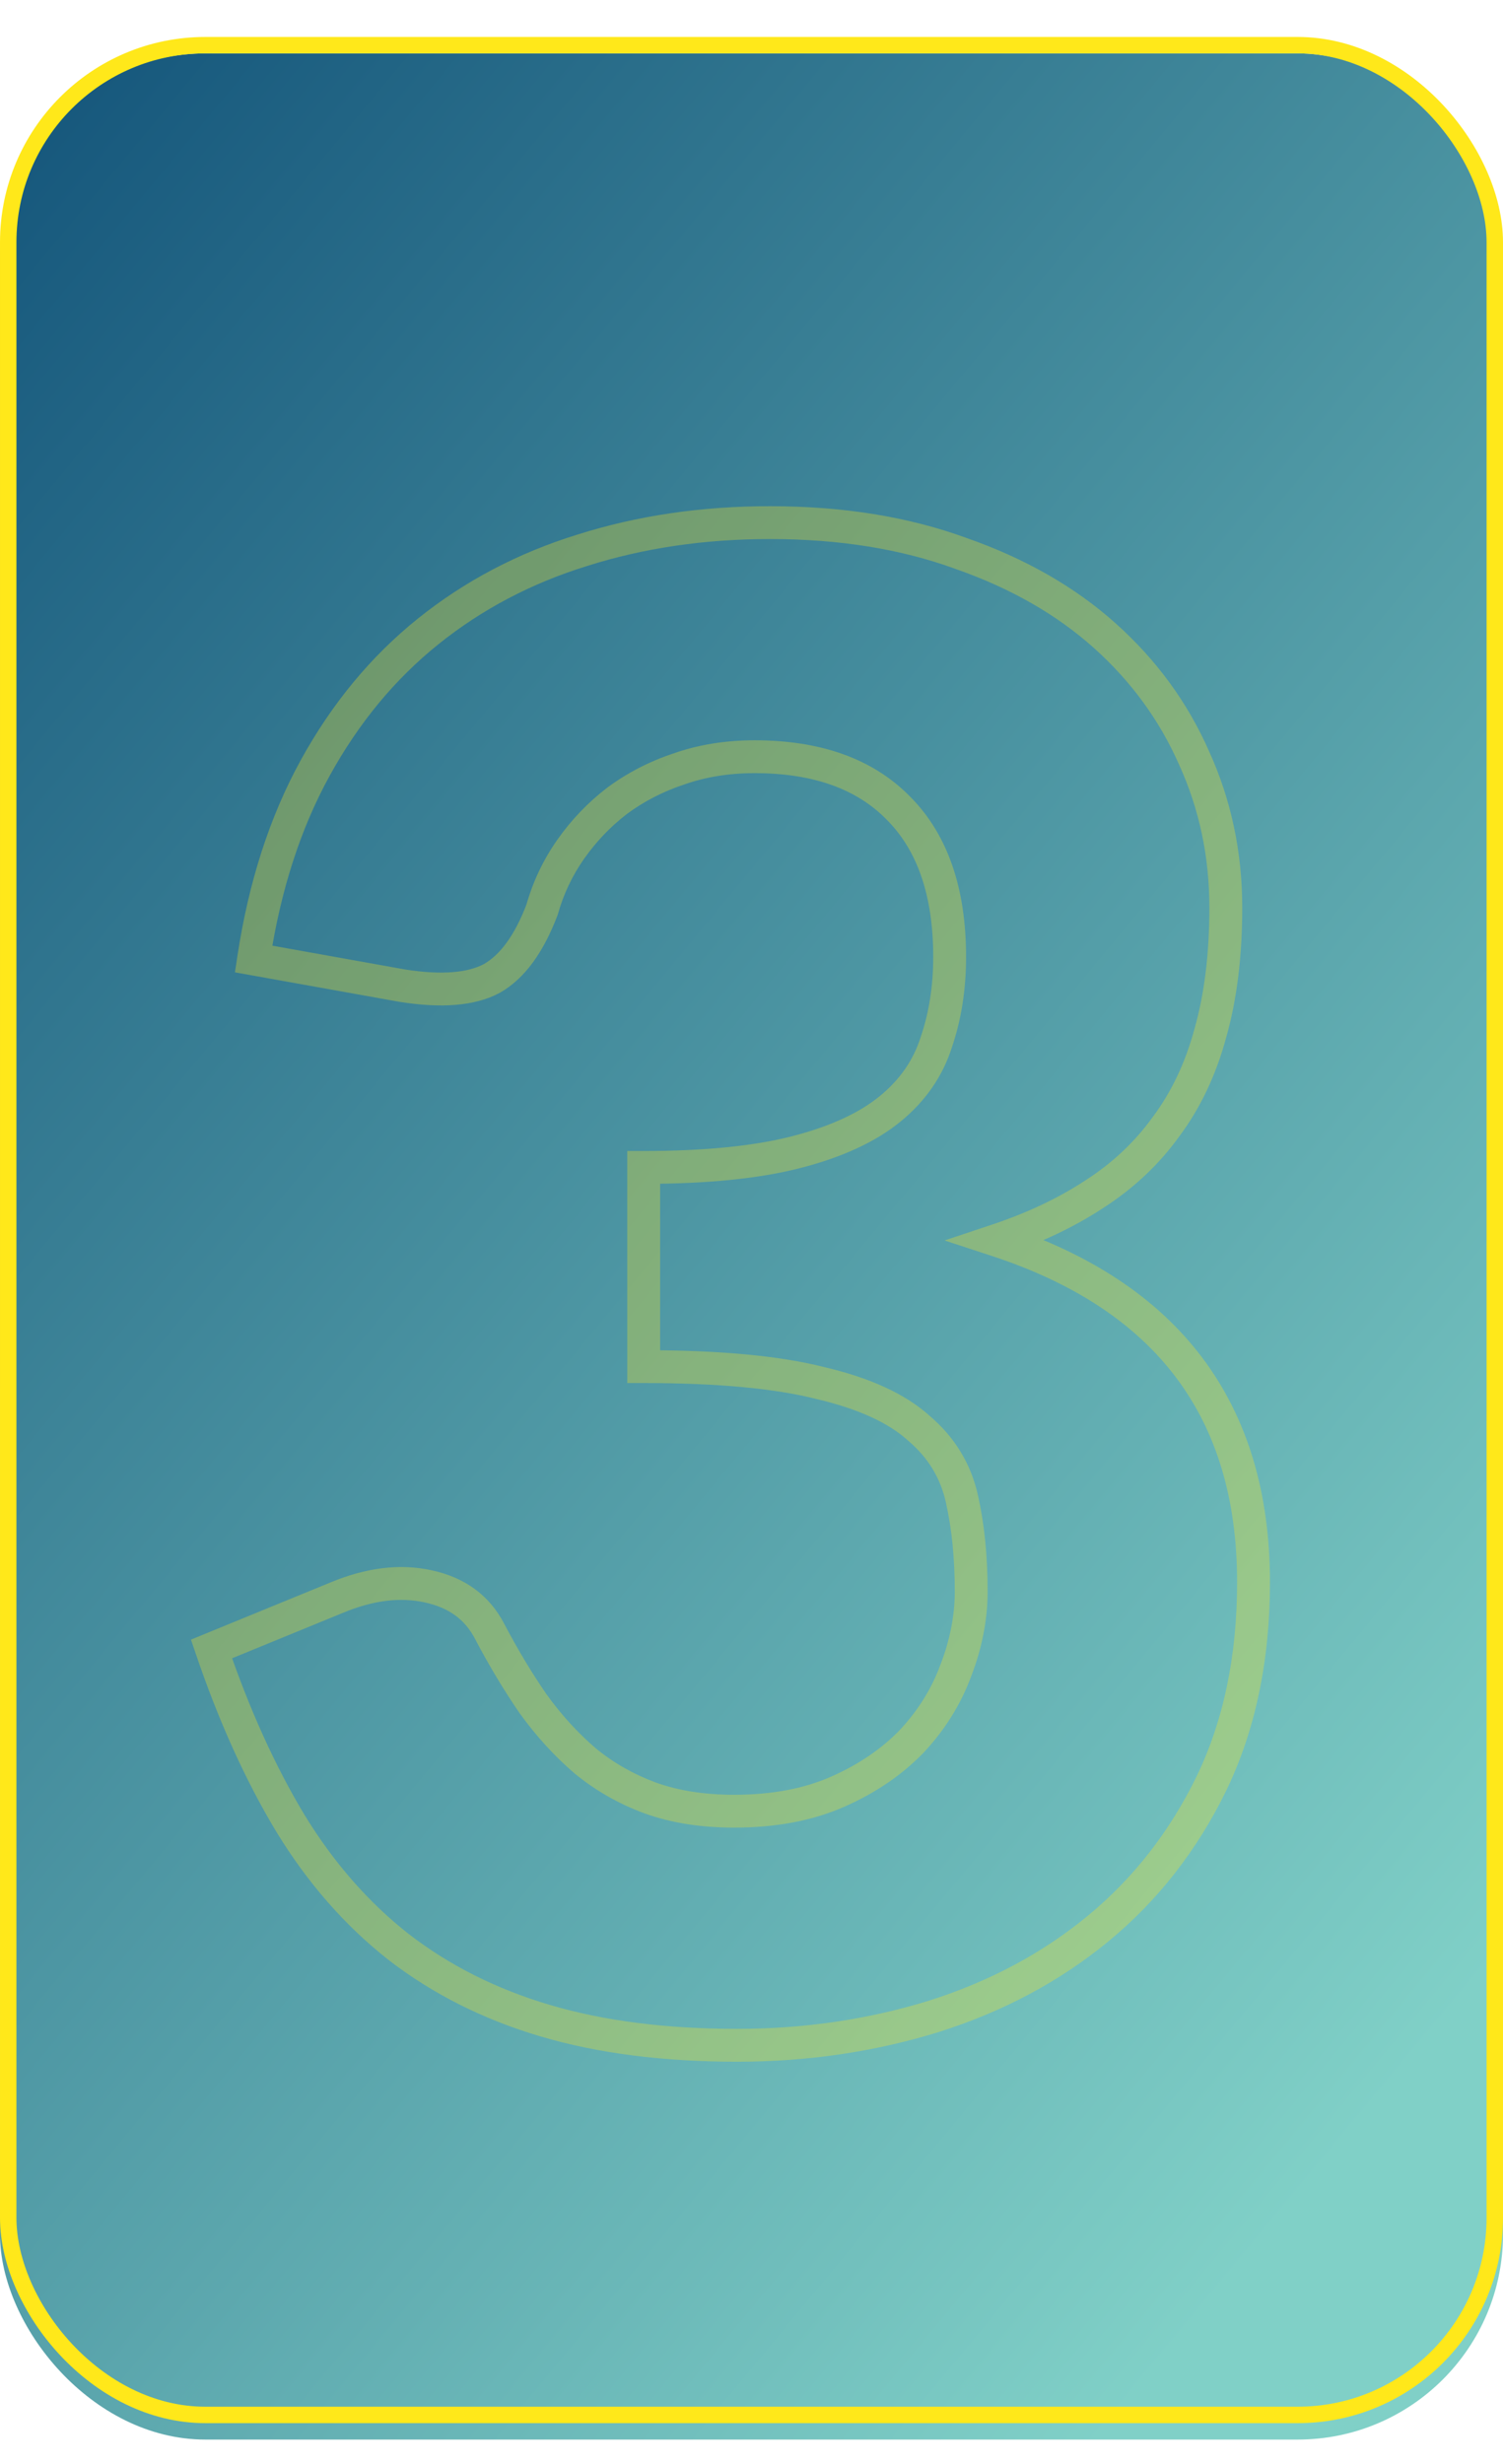
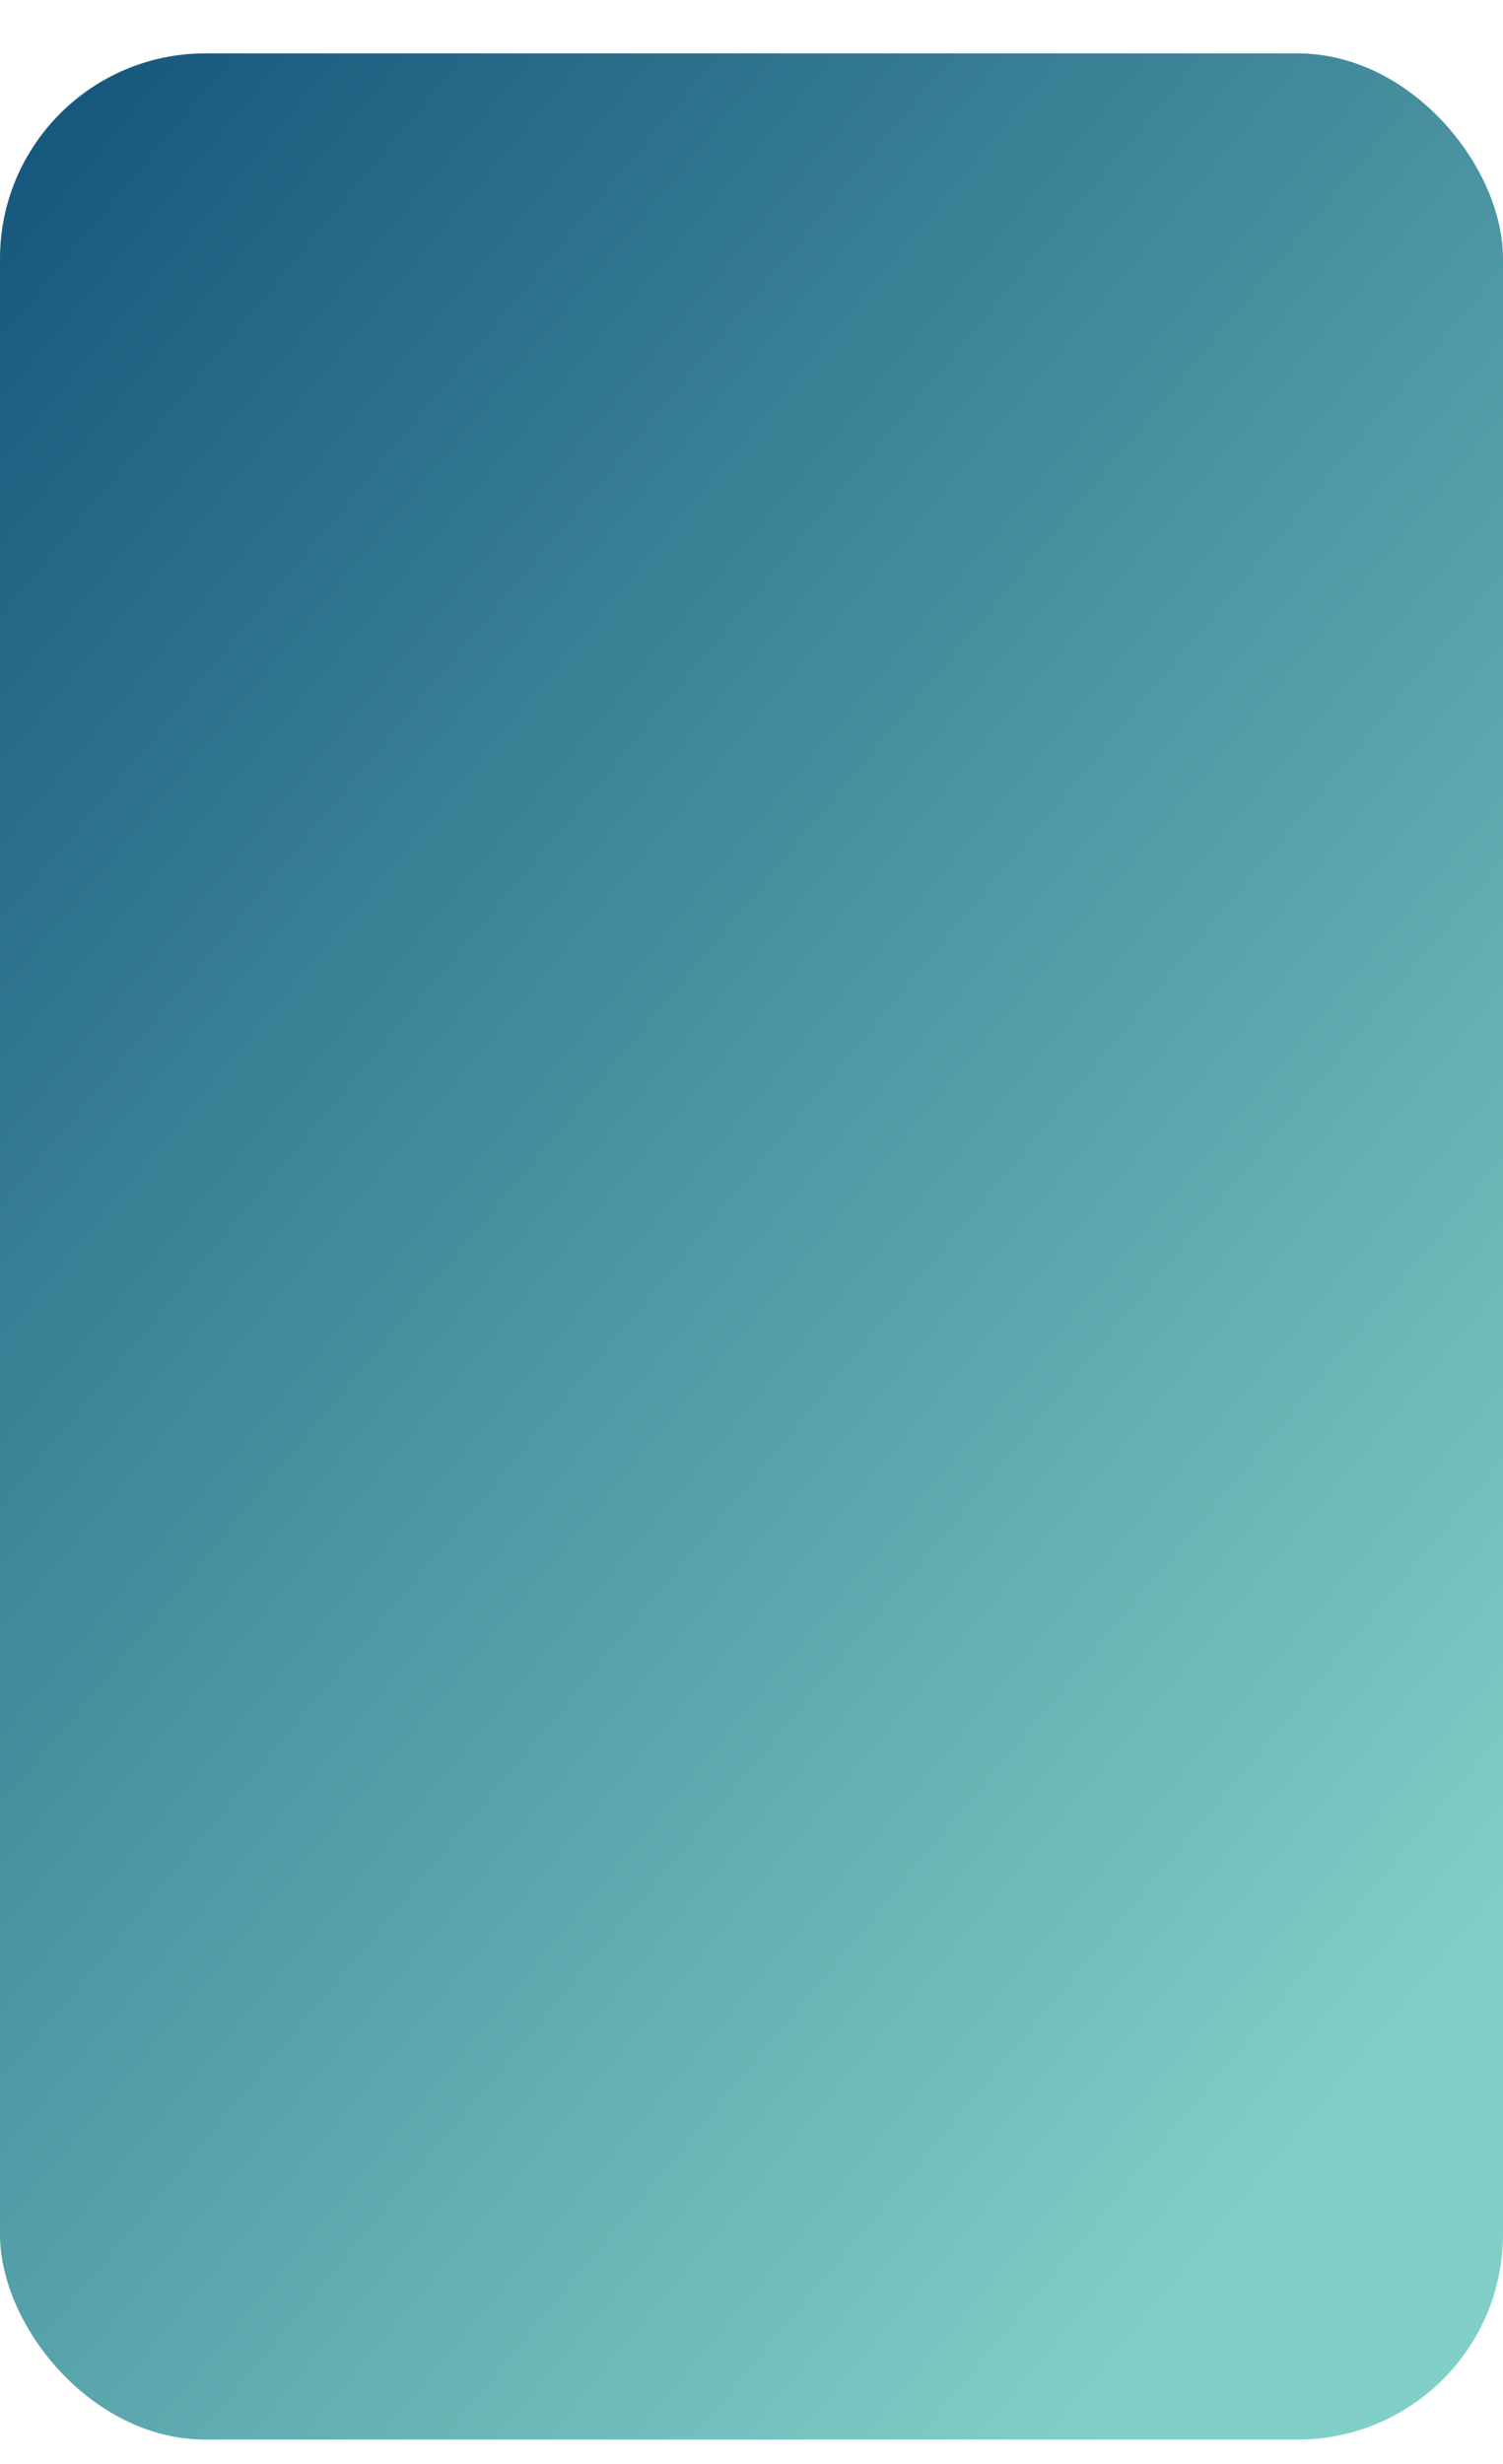
<svg xmlns="http://www.w3.org/2000/svg" width="366" height="600" viewBox="0 0 366 600" fill="none">
  <g filter="url(#filter0_i)">
    <rect y="9" width="366" height="581" rx="50" fill="url(#paint0_linear)" />
  </g>
-   <rect x="2" y="11" width="362" height="577" rx="48" stroke="#FFE81A" stroke-width="4" />
  <g opacity="0.3" filter="url(#filter1_f)">
-     <path d="M61.75 233.5L57.795 232.903L57.214 236.75L61.044 237.437L61.75 233.5ZM76.75 187L80.255 188.928L76.75 187ZM104.25 153.75L106.755 156.869L104.25 153.75ZM141.75 134L142.933 137.821L142.947 137.817L142.961 137.812L141.75 134ZM234 134.75L232.626 138.506L232.653 138.517L232.681 138.526L234 134.75ZM269 154.75L266.333 157.731L269 154.75ZM290.75 184.5L287.09 186.115L287.1 186.137L287.11 186.159L290.75 184.5ZM294.75 251.5L290.901 250.411L290.894 250.435L290.888 250.46L294.75 251.5ZM284 274.25L280.79 271.863L280.77 271.89L280.751 271.917L284 274.25ZM266.5 290.75L264.337 287.385L264.318 287.397L264.3 287.409L266.5 290.75ZM242.75 302L241.485 298.205L230.009 302.031L241.503 305.801L242.75 302ZM295 434.25L298.595 436.005L298.599 435.996L298.603 435.988L295 434.25ZM267.5 469.5L264.952 466.416L267.5 469.5ZM227.25 491L228.426 494.823L228.439 494.819L228.453 494.815L227.25 491ZM97 474L94.526 477.143L94.539 477.153L94.551 477.163L97 474ZM70.75 444L67.324 446.065L67.331 446.075L67.337 446.086L70.75 444ZM51.5 401.5L49.983 397.799L46.501 399.226L47.713 402.788L51.5 401.5ZM82 389L83.517 392.701L83.528 392.697L83.538 392.692L82 389ZM104.25 386.25L103.392 390.157L103.402 390.159L103.412 390.161L104.25 386.25ZM119.25 397.25L115.693 399.079L115.702 399.096L115.71 399.113L119.25 397.25ZM129.75 414.75L126.454 417.016L126.478 417.051L126.502 417.085L129.75 414.75ZM142.5 428.75L139.897 431.787L139.929 431.814L139.961 431.841L142.5 428.75ZM158.25 437.75L156.857 441.5L156.874 441.506L156.891 441.512L158.25 437.75ZM204 436.25L205.617 439.909L204 436.25ZM222 424L224.876 426.78L224.899 426.757L224.921 426.733L222 424ZM232.75 406.75L229.017 405.314L229.006 405.341L228.997 405.367L232.75 406.75ZM234.25 365L230.343 365.858L230.345 365.868L230.348 365.878L234.25 365ZM223.75 347.75L221.064 350.714L221.112 350.758L221.162 350.8L223.75 347.75ZM199.75 336.75L198.765 340.627L198.801 340.636L198.837 340.644L199.75 336.75ZM156.75 332.75H152.75V336.75H156.75V332.75ZM156.75 284.25V280.25H152.75V284.25H156.75ZM194 280.5L192.998 276.627L194 280.5ZM228 253.75L224.215 252.455L224.2 252.5L224.186 252.545L228 253.75ZM218.75 196.75L215.893 199.55L215.907 199.564L215.922 199.578L218.75 196.75ZM165.25 187.25L166.515 191.045L166.548 191.034L166.581 191.022L165.25 187.25ZM150.25 195L147.869 191.786L147.84 191.807L147.811 191.829L150.25 195ZM132 221.5L135.739 222.921L135.802 222.754L135.851 222.583L132 221.5ZM119.75 238.25L121.632 241.779L121.678 241.755L121.722 241.73L119.75 238.25ZM98 240L97.294 243.937L97.335 243.945L97.376 243.951L98 240ZM65.705 234.097C68.313 216.817 73.185 201.782 80.255 188.928L73.245 185.072C65.649 198.884 60.52 214.849 57.795 232.903L65.705 234.097ZM80.255 188.928C87.356 176.017 96.194 165.349 106.755 156.869L101.745 150.631C90.306 159.817 80.811 171.317 73.245 185.072L80.255 188.928ZM106.755 156.869C117.347 148.363 129.395 142.012 142.933 137.821L140.567 130.179C126.105 134.655 113.153 141.47 101.745 150.631L106.755 156.869ZM142.961 137.812C156.699 133.448 171.537 131.25 187.5 131.25V123.25C170.796 123.25 155.134 125.552 140.539 130.188L142.961 137.812ZM187.5 131.25C204.452 131.25 219.474 133.695 232.626 138.506L235.374 130.993C221.192 125.805 205.215 123.25 187.5 123.25V131.25ZM232.681 138.526C246.09 143.211 257.28 149.631 266.333 157.731L271.667 151.769C261.72 142.869 249.576 135.955 235.319 130.974L232.681 138.526ZM266.333 157.731C275.421 165.863 282.327 175.317 287.09 186.115L294.41 182.885C289.173 171.016 281.579 160.637 271.667 151.769L266.333 157.731ZM287.11 186.159C292.029 196.949 294.5 208.547 294.5 221H302.5C302.5 207.453 299.804 194.718 294.39 182.841L287.11 186.159ZM294.5 221C294.5 232.22 293.279 242.008 290.901 250.411L298.599 252.589C301.221 243.325 302.5 232.78 302.5 221H294.5ZM290.888 250.46C288.671 258.693 285.292 265.809 280.79 271.863L287.21 276.637C292.374 269.691 296.162 261.64 298.612 252.54L290.888 250.46ZM280.751 271.917C276.39 277.992 270.93 283.147 264.337 287.385L268.663 294.115C276.07 289.353 282.277 283.508 287.249 276.583L280.751 271.917ZM264.3 287.409C257.799 291.69 250.206 295.298 241.485 298.205L244.015 305.795C253.294 302.702 261.534 298.81 268.7 294.091L264.3 287.409ZM241.503 305.801C261.764 312.446 276.617 322.399 286.426 335.464C296.223 348.513 301.25 365.017 301.25 385.25H309.25C309.25 363.65 303.861 345.362 292.824 330.661C281.799 315.976 265.403 305.22 243.997 298.199L241.503 305.801ZM301.25 385.25C301.25 403.254 297.927 418.975 291.397 432.512L298.603 435.988C305.74 421.192 309.25 404.246 309.25 385.25H301.25ZM291.405 432.495C284.811 446.006 275.993 457.296 264.952 466.416L270.048 472.584C282.007 462.704 291.522 450.494 298.595 436.005L291.405 432.495ZM264.952 466.416C253.88 475.563 240.928 482.494 226.047 487.185L228.453 494.815C244.239 489.839 258.12 482.437 270.048 472.584L264.952 466.416ZM226.074 487.177C211.307 491.721 195.788 494 179.5 494V502C196.545 502 212.86 499.613 228.426 494.823L226.074 487.177ZM179.5 494C162.125 494 146.938 492.032 133.886 488.165L131.614 495.835C145.562 499.968 161.542 502 179.5 502V494ZM133.886 488.165C120.825 484.295 109.361 478.511 99.449 470.837L94.551 477.163C105.306 485.489 117.675 491.705 131.614 495.835L133.886 488.165ZM99.474 470.857C89.712 463.175 81.27 453.544 74.163 441.914L67.337 446.086C74.896 458.456 83.955 468.825 94.526 477.143L99.474 470.857ZM74.176 441.935C67.016 430.057 60.712 416.16 55.287 400.212L47.713 402.788C53.288 419.174 59.817 433.61 67.324 446.065L74.176 441.935ZM53.017 405.201L83.517 392.701L80.483 385.299L49.983 397.799L53.017 405.201ZM83.538 392.692C90.963 389.599 97.535 388.871 103.392 390.157L105.108 382.343C97.299 380.629 89.037 381.735 80.462 385.308L83.538 392.692ZM103.412 390.161C109.361 391.436 113.296 394.419 115.693 399.079L122.807 395.421C119.204 388.415 113.139 384.064 105.088 382.339L103.412 390.161ZM115.71 399.113C119.109 405.571 122.689 411.541 126.454 417.016L133.046 412.484C129.477 407.293 126.057 401.596 122.79 395.387L115.71 399.113ZM126.502 417.085C130.509 422.659 134.972 427.566 139.897 431.787L145.103 425.713C140.695 421.934 136.658 417.507 132.998 412.415L126.502 417.085ZM139.961 431.841C144.981 435.964 150.621 439.183 156.857 441.5L159.643 434C154.213 431.983 149.352 429.202 145.039 425.659L139.961 431.841ZM156.891 441.512C163.405 443.864 170.711 445 178.75 445V437C171.456 437 165.095 435.969 159.609 433.988L156.891 441.512ZM178.75 445C188.847 445 197.836 443.347 205.617 439.909L202.383 432.591C195.83 435.487 187.987 437 178.75 437V445ZM205.617 439.909C213.196 436.56 219.641 432.196 224.876 426.78L219.124 421.22C214.692 425.804 209.137 429.607 202.383 432.591L205.617 439.909ZM224.921 426.733C230.101 421.195 233.977 414.991 236.503 408.133L228.997 405.367C226.857 411.176 223.565 416.471 219.079 421.267L224.921 426.733ZM236.483 408.186C239.142 401.273 240.5 394.371 240.5 387.5H232.5C232.5 393.296 231.358 399.227 229.017 405.314L236.483 408.186ZM240.5 387.5C240.5 378.933 239.73 371.131 238.152 364.122L230.348 365.878C231.77 372.202 232.5 379.4 232.5 387.5H240.5ZM238.157 364.142C236.463 356.425 232.483 349.914 226.338 344.7L221.162 350.8C226.017 354.919 229.037 359.908 230.343 365.858L238.157 364.142ZM226.436 344.786C220.404 339.32 211.674 335.436 200.663 332.856L198.837 340.644C209.16 343.064 216.429 346.513 221.064 350.714L226.436 344.786ZM200.735 332.873C189.769 330.088 175.057 328.75 156.75 328.75V336.75C174.776 336.75 188.731 338.078 198.765 340.627L200.735 332.873ZM160.75 332.75V284.25H152.75V332.75H160.75ZM156.75 288.25C172.099 288.25 184.885 286.989 195.002 284.373L192.998 276.627C183.781 279.011 171.734 280.25 156.75 280.25V288.25ZM195.002 284.373C205.017 281.782 213.192 278.08 219.283 273.096L214.217 266.904C209.308 270.92 202.316 274.218 192.998 276.627L195.002 284.373ZM219.283 273.096C225.341 268.139 229.564 262.082 231.814 254.955L224.186 252.545C222.436 258.085 219.159 262.861 214.217 266.904L219.283 273.096ZM231.785 255.045C234.11 248.248 235.25 240.888 235.25 233H227.25C227.25 240.112 226.223 246.586 224.215 252.455L231.785 255.045ZM235.25 233C235.25 216.481 230.891 203.234 221.578 193.922L215.922 199.578C223.275 206.932 227.25 217.852 227.25 233H235.25ZM221.607 193.95C212.481 184.638 199.655 180.25 183.75 180.25V188.25C198.179 188.25 208.686 192.195 215.893 199.55L221.607 193.95ZM183.75 180.25C176.679 180.25 170.057 181.312 163.919 183.478L166.581 191.022C171.776 189.188 177.488 188.25 183.75 188.25V180.25ZM163.985 183.455C158.099 185.417 152.72 188.192 147.869 191.786L152.631 198.214C156.78 195.141 161.401 192.749 166.515 191.045L163.985 183.455ZM147.811 191.829C143.156 195.41 139.126 199.62 135.729 204.448L142.271 209.052C145.207 204.88 148.677 201.256 152.689 198.17L147.811 191.829ZM135.729 204.448C132.3 209.321 129.771 214.65 128.149 220.417L135.851 222.583C137.229 217.683 139.367 213.179 142.271 209.052L135.729 204.448ZM128.261 220.079C125.252 227.997 121.625 232.59 117.778 234.77L121.722 241.73C127.875 238.244 132.415 231.67 135.739 222.921L128.261 220.079ZM117.868 234.721C114.008 236.779 107.806 237.499 98.624 236.049L97.376 243.951C107.194 245.501 115.492 245.054 121.632 241.779L117.868 234.721ZM98.706 236.063L62.456 229.563L61.044 237.437L97.294 243.937L98.706 236.063Z" fill="#FFE81A" />
-   </g>
+     </g>
  <defs>
    <filter id="filter0_i" x="0" y="9" width="366" height="585" filterUnits="userSpaceOnUse" color-interpolation-filters="sRGB">
      <feFlood flood-opacity="0" result="BackgroundImageFix" />
      <feBlend mode="normal" in="SourceGraphic" in2="BackgroundImageFix" result="shape" />
      <feColorMatrix in="SourceAlpha" type="matrix" values="0 0 0 0 0 0 0 0 0 0 0 0 0 0 0 0 0 0 127 0" result="hardAlpha" />
      <feOffset dy="4" />
      <feGaussianBlur stdDeviation="17.5" />
      <feComposite in2="hardAlpha" operator="arithmetic" k2="-1" k3="1" />
      <feColorMatrix type="matrix" values="0 0 0 0 0 0 0 0 0 0 0 0 0 0 0 0 0 0 0.5 0" />
      <feBlend mode="normal" in2="shape" result="effect1_innerShadow" />
    </filter>
    <filter id="filter1_f" x="26.501" y="103.25" width="302.749" height="418.75" filterUnits="userSpaceOnUse" color-interpolation-filters="sRGB">
      <feFlood flood-opacity="0" result="BackgroundImageFix" />
      <feBlend mode="normal" in="SourceGraphic" in2="BackgroundImageFix" result="shape" />
      <feGaussianBlur stdDeviation="10" result="effect1_foregroundBlur" />
    </filter>
    <linearGradient id="paint0_linear" x1="-78.5" y1="104" x2="366" y2="472" gradientUnits="userSpaceOnUse">
      <stop stop-color="#13547A" />
      <stop offset="1" stop-color="#80D0C7" />
    </linearGradient>
  </defs>
</svg>